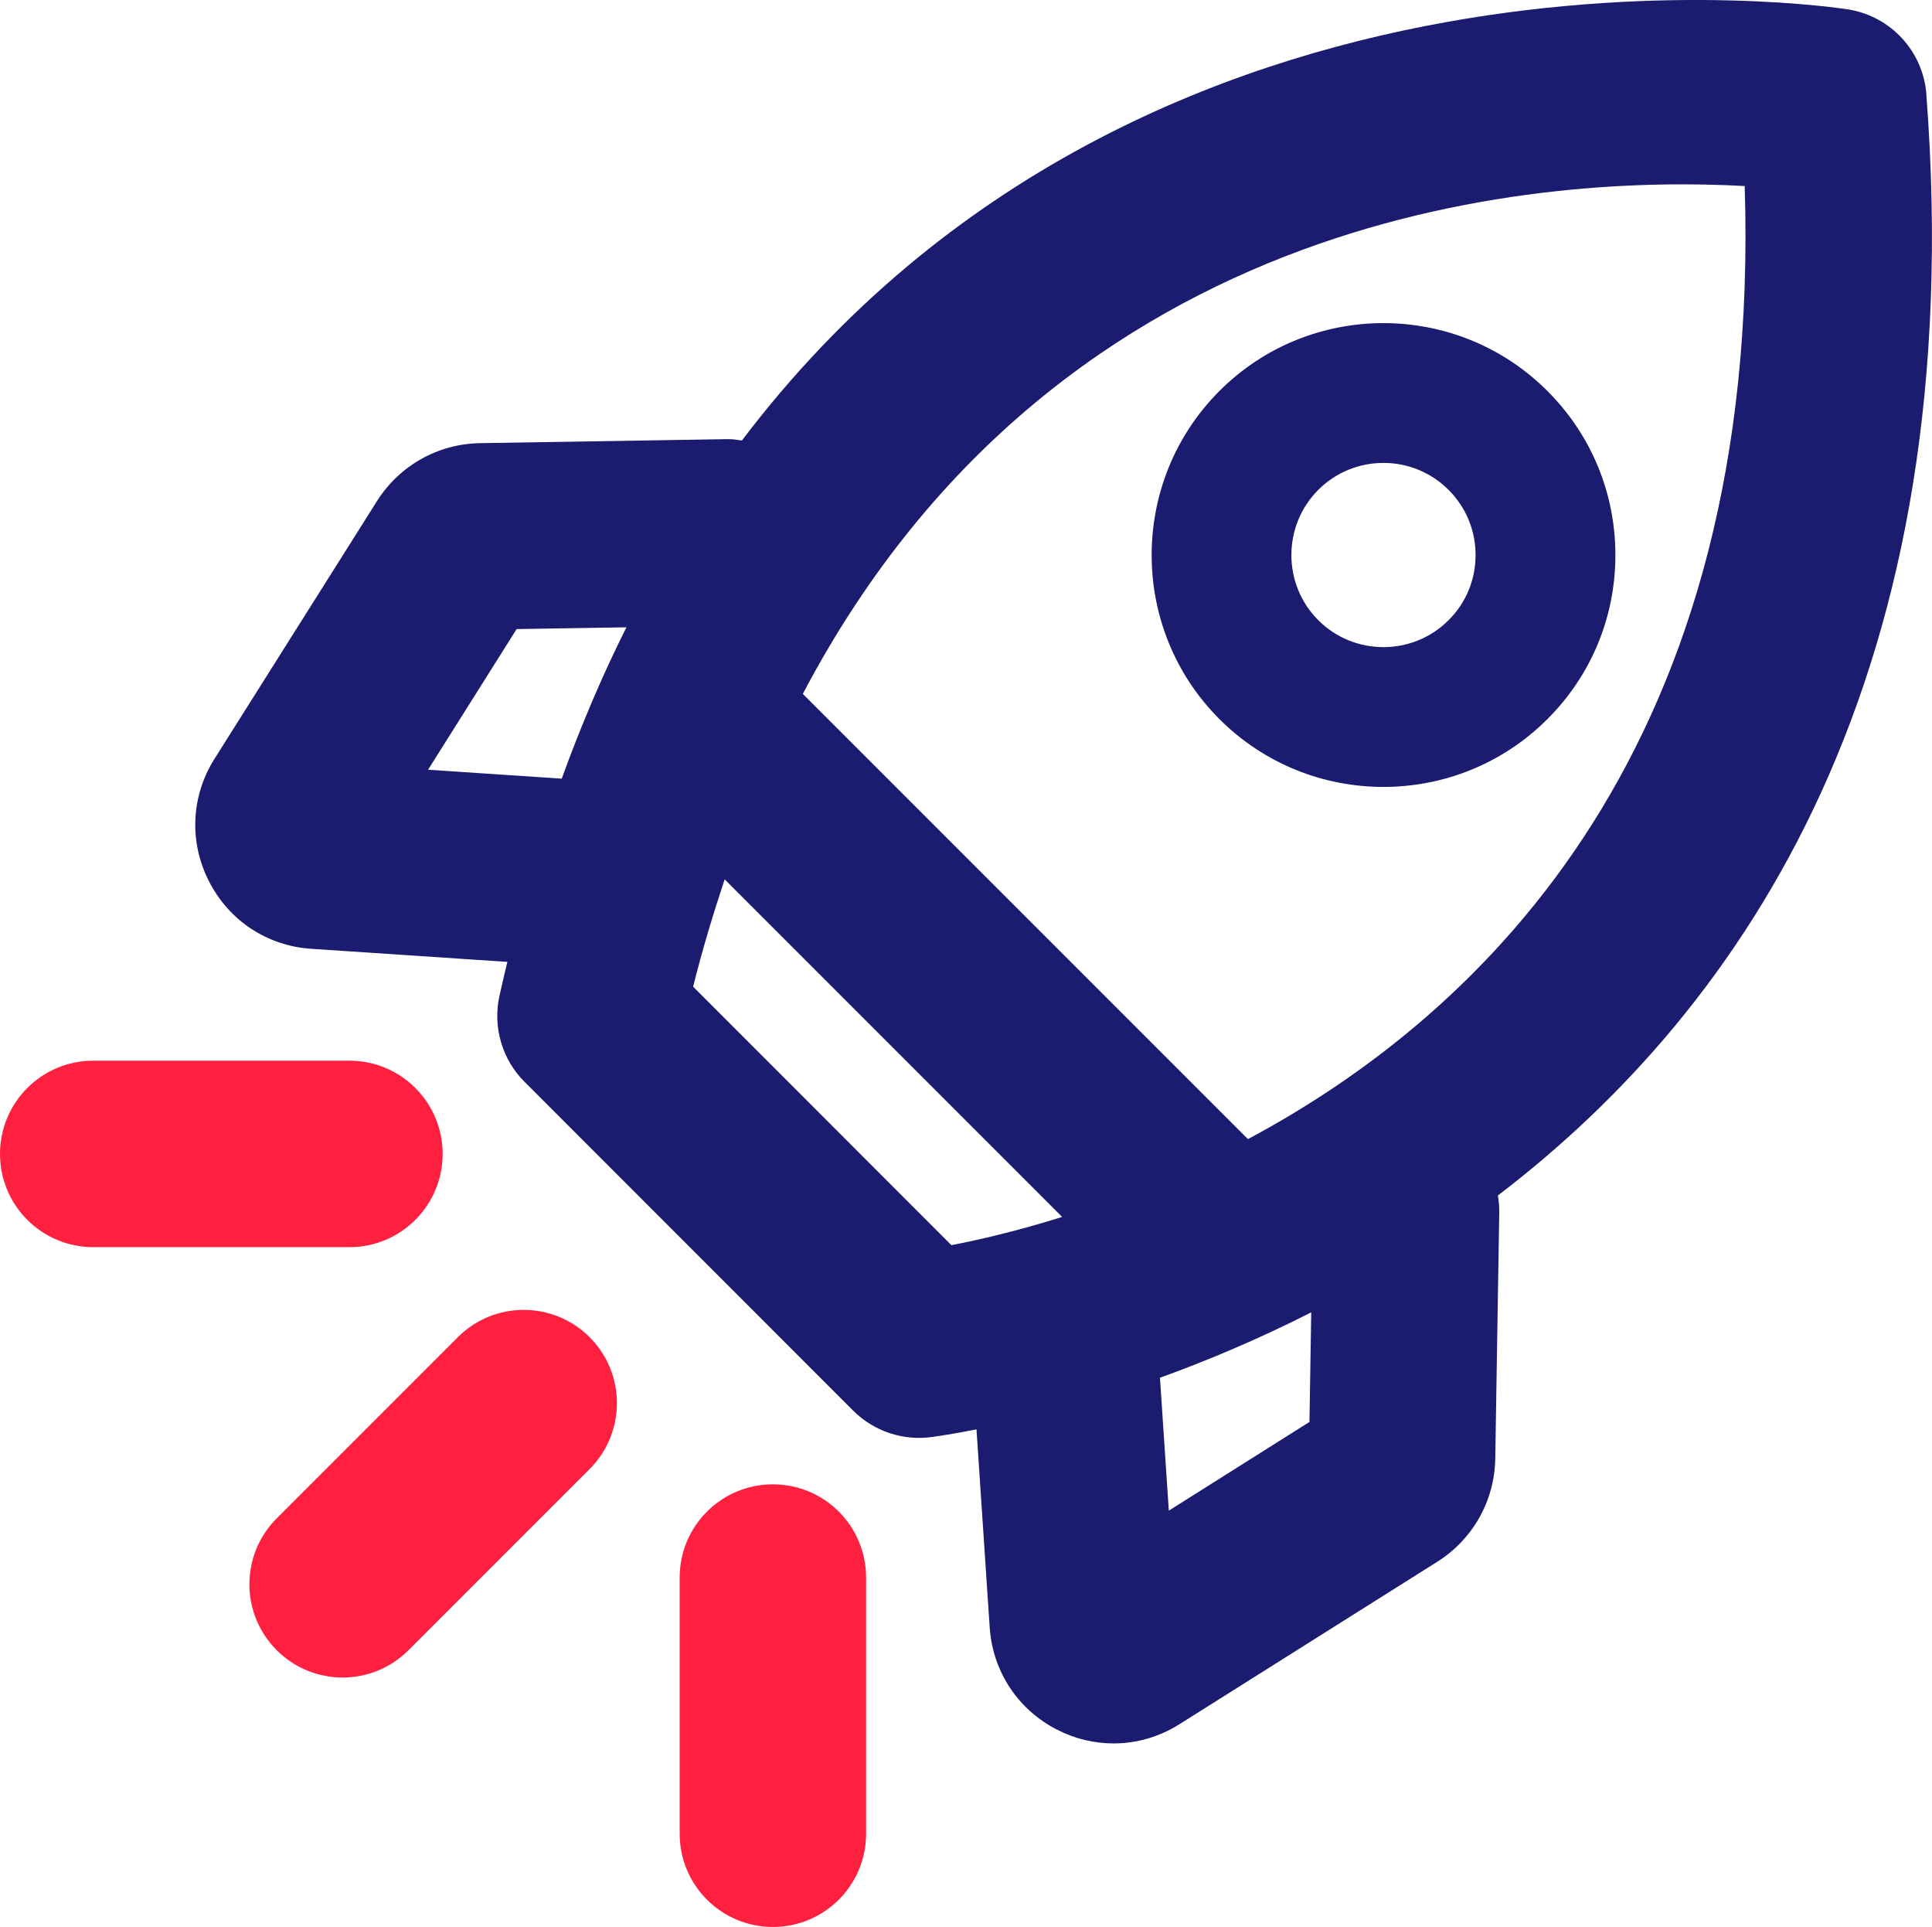
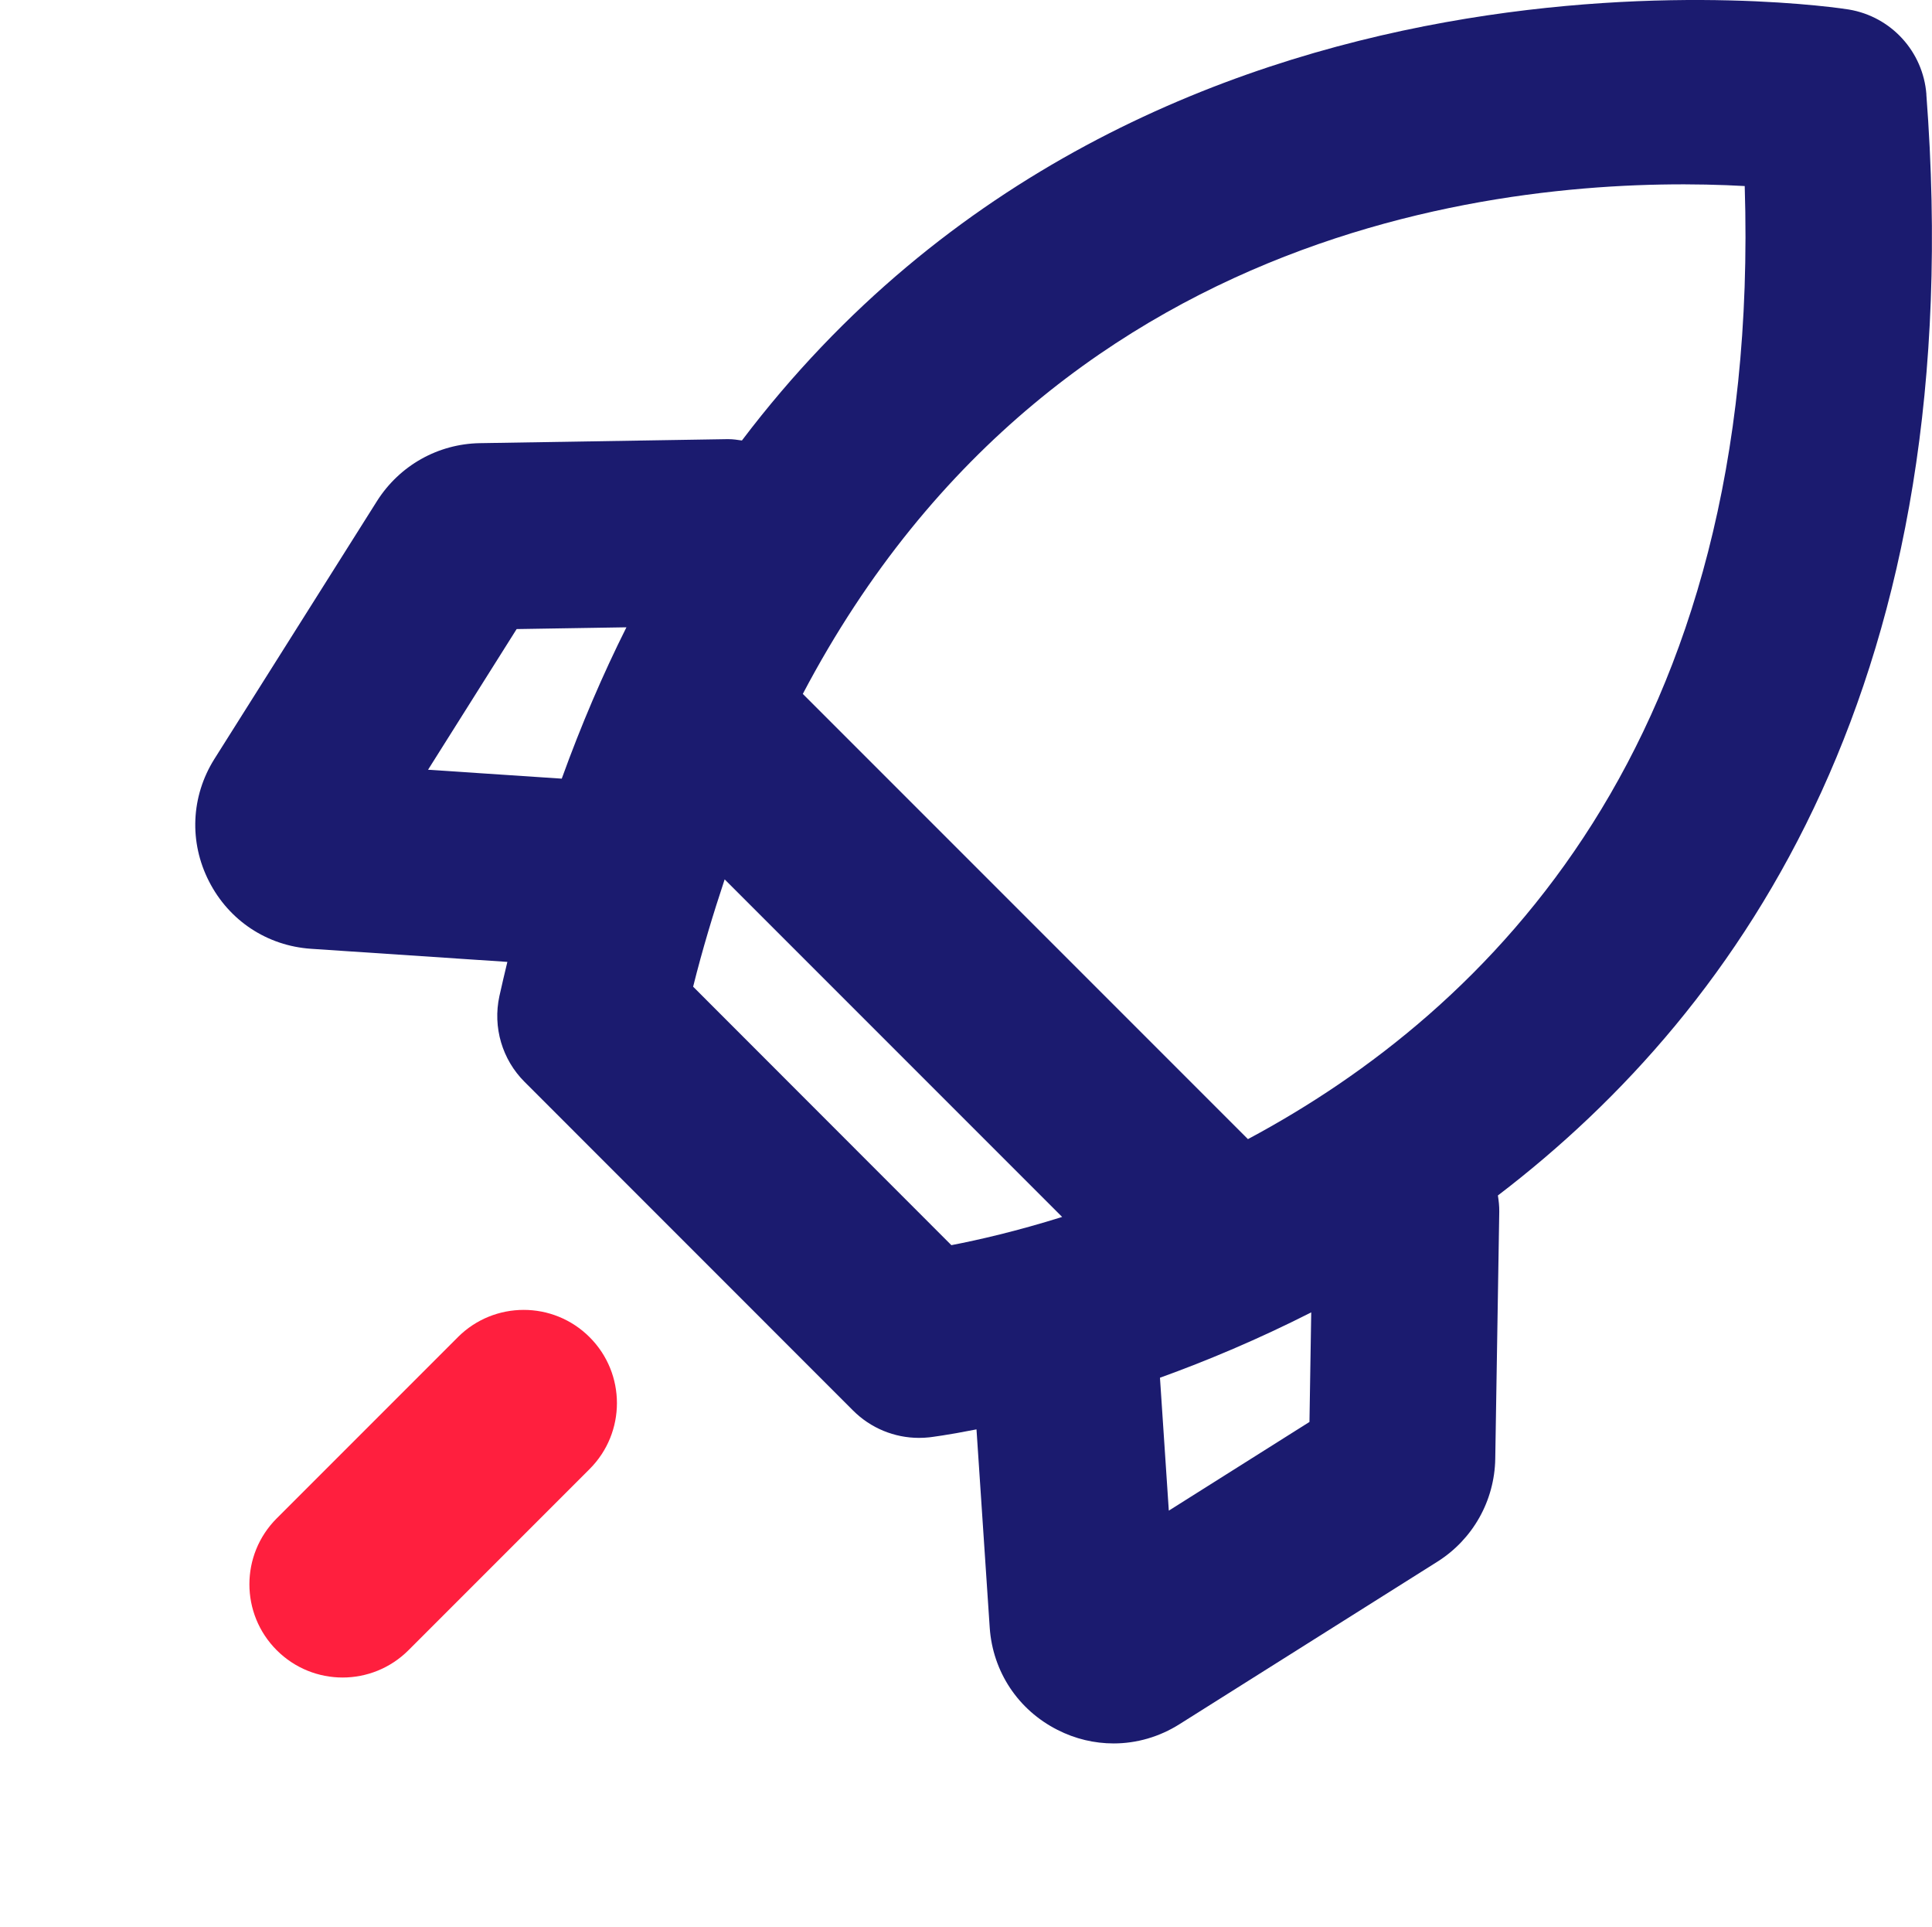
<svg xmlns="http://www.w3.org/2000/svg" id="Layer_2" data-name="Layer 2" viewBox="0 0 86.291 86.048">
  <defs>
    <style>
      .cls-1 {
        fill: #1b1b6f;
      }

      .cls-1, .cls-2 {
        stroke-width: 0px;
      }

      .cls-2 {
        fill: #ff1f3e;
      }
    </style>
  </defs>
  <g id="Rocket">
    <g>
-       <path class="cls-2" d="m34.52,66.282c-2.301,0-4.163,1.862-4.163,4.163v11.44c0,2.301,1.862,4.163,4.163,4.163s4.163-1.862,4.163-4.163v-11.44c0-2.301-1.862-4.163-4.163-4.163Z" />
-       <path class="cls-2" d="m19.77,51.528c0-2.301-1.862-4.163-4.163-4.163H4.163c-2.301,0-4.163,1.862-4.163,4.163,0,2.301,1.862,4.163,4.163,4.163h11.444c2.301,0,4.163-1.862,4.163-4.163Z" />
      <path class="cls-2" d="m20.449,59.712l-8.09,8.09c-1.626,1.626-1.626,4.261,0,5.887.813.813,1.878,1.22,2.943,1.22,1.065,0,2.13-.407,2.943-1.22l8.09-8.09c1.626-1.626,1.626-4.261,0-5.887-1.626-1.626-4.261-1.626-5.887,0Z" />
      <path class="cls-1" d="m86.041,4.214c-.146-1.911-1.573-3.472-3.464-3.789-.388-.068-31.205-4.828-49.44,19.245-.198-.029-.396-.06-.602-.06h-.069l-11.038.179c-1.866.033-3.582.996-4.59,2.586l-7.265,11.521c-1.045,1.667-1.134,3.712-.236,5.464.894,1.752,2.598,2.878,4.561,3.008l8.763.585c-.12.507-.243,1.01-.356,1.529-.301,1.386.122,2.83,1.126,3.83l14.672,14.676c.785.785,1.846,1.22,2.943,1.22.15,0,.305-.008.455-.024.059-.006.826-.101,2.113-.356l.591,8.861c.138,1.964,1.268,3.667,3.025,4.557.797.407,1.655.606,2.508.606,1.024,0,2.041-.289,2.947-.862l11.526-7.261c1.577-1,2.541-2.716,2.573-4.586l.179-11.034c.004-.248-.024-.489-.061-.726,11.055-8.437,21.114-23.272,19.136-49.169Zm-8.115,4.094c.776,24.862-11.499,36.846-22.188,42.559l-19.881-19.881c11.649-22.129,33.702-23.144,42.068-22.678Zm-58.807,26.064l3.956-6.281,4.904-.079c-1.05,2.094-2.016,4.346-2.889,6.758l-5.97-.397Zm11.839,9.688c.42-1.682.9-3.262,1.408-4.792l15.074,15.074c-2.023.634-3.736,1.027-4.948,1.26l-11.534-11.542Zm27.527,19.437l-6.281,3.96-.395-5.935c2.09-.754,4.38-1.713,6.756-2.919l-.079,4.895Z" />
-       <path class="cls-1" d="m61.791,35.14c2.651,0,5.301-1.008,7.322-3.029,1.96-1.955,3.037-4.557,3.037-7.326,0-2.764-1.077-5.366-3.037-7.326-4.045-4.045-10.619-4.037-14.648,0-4.037,4.041-4.037,10.615,0,14.652,2.021,2.021,4.671,3.029,7.326,3.029Zm-2.911-13.266c.801-.801,1.854-1.203,2.911-1.203,1.053,0,2.106.402,2.907,1.203.781.781,1.207,1.813,1.207,2.911,0,1.102-.427,2.134-1.207,2.911-1.606,1.606-4.22,1.598-5.818,0-1.602-1.606-1.602-4.216,0-5.822Z" />
    </g>
  </g>
</svg>